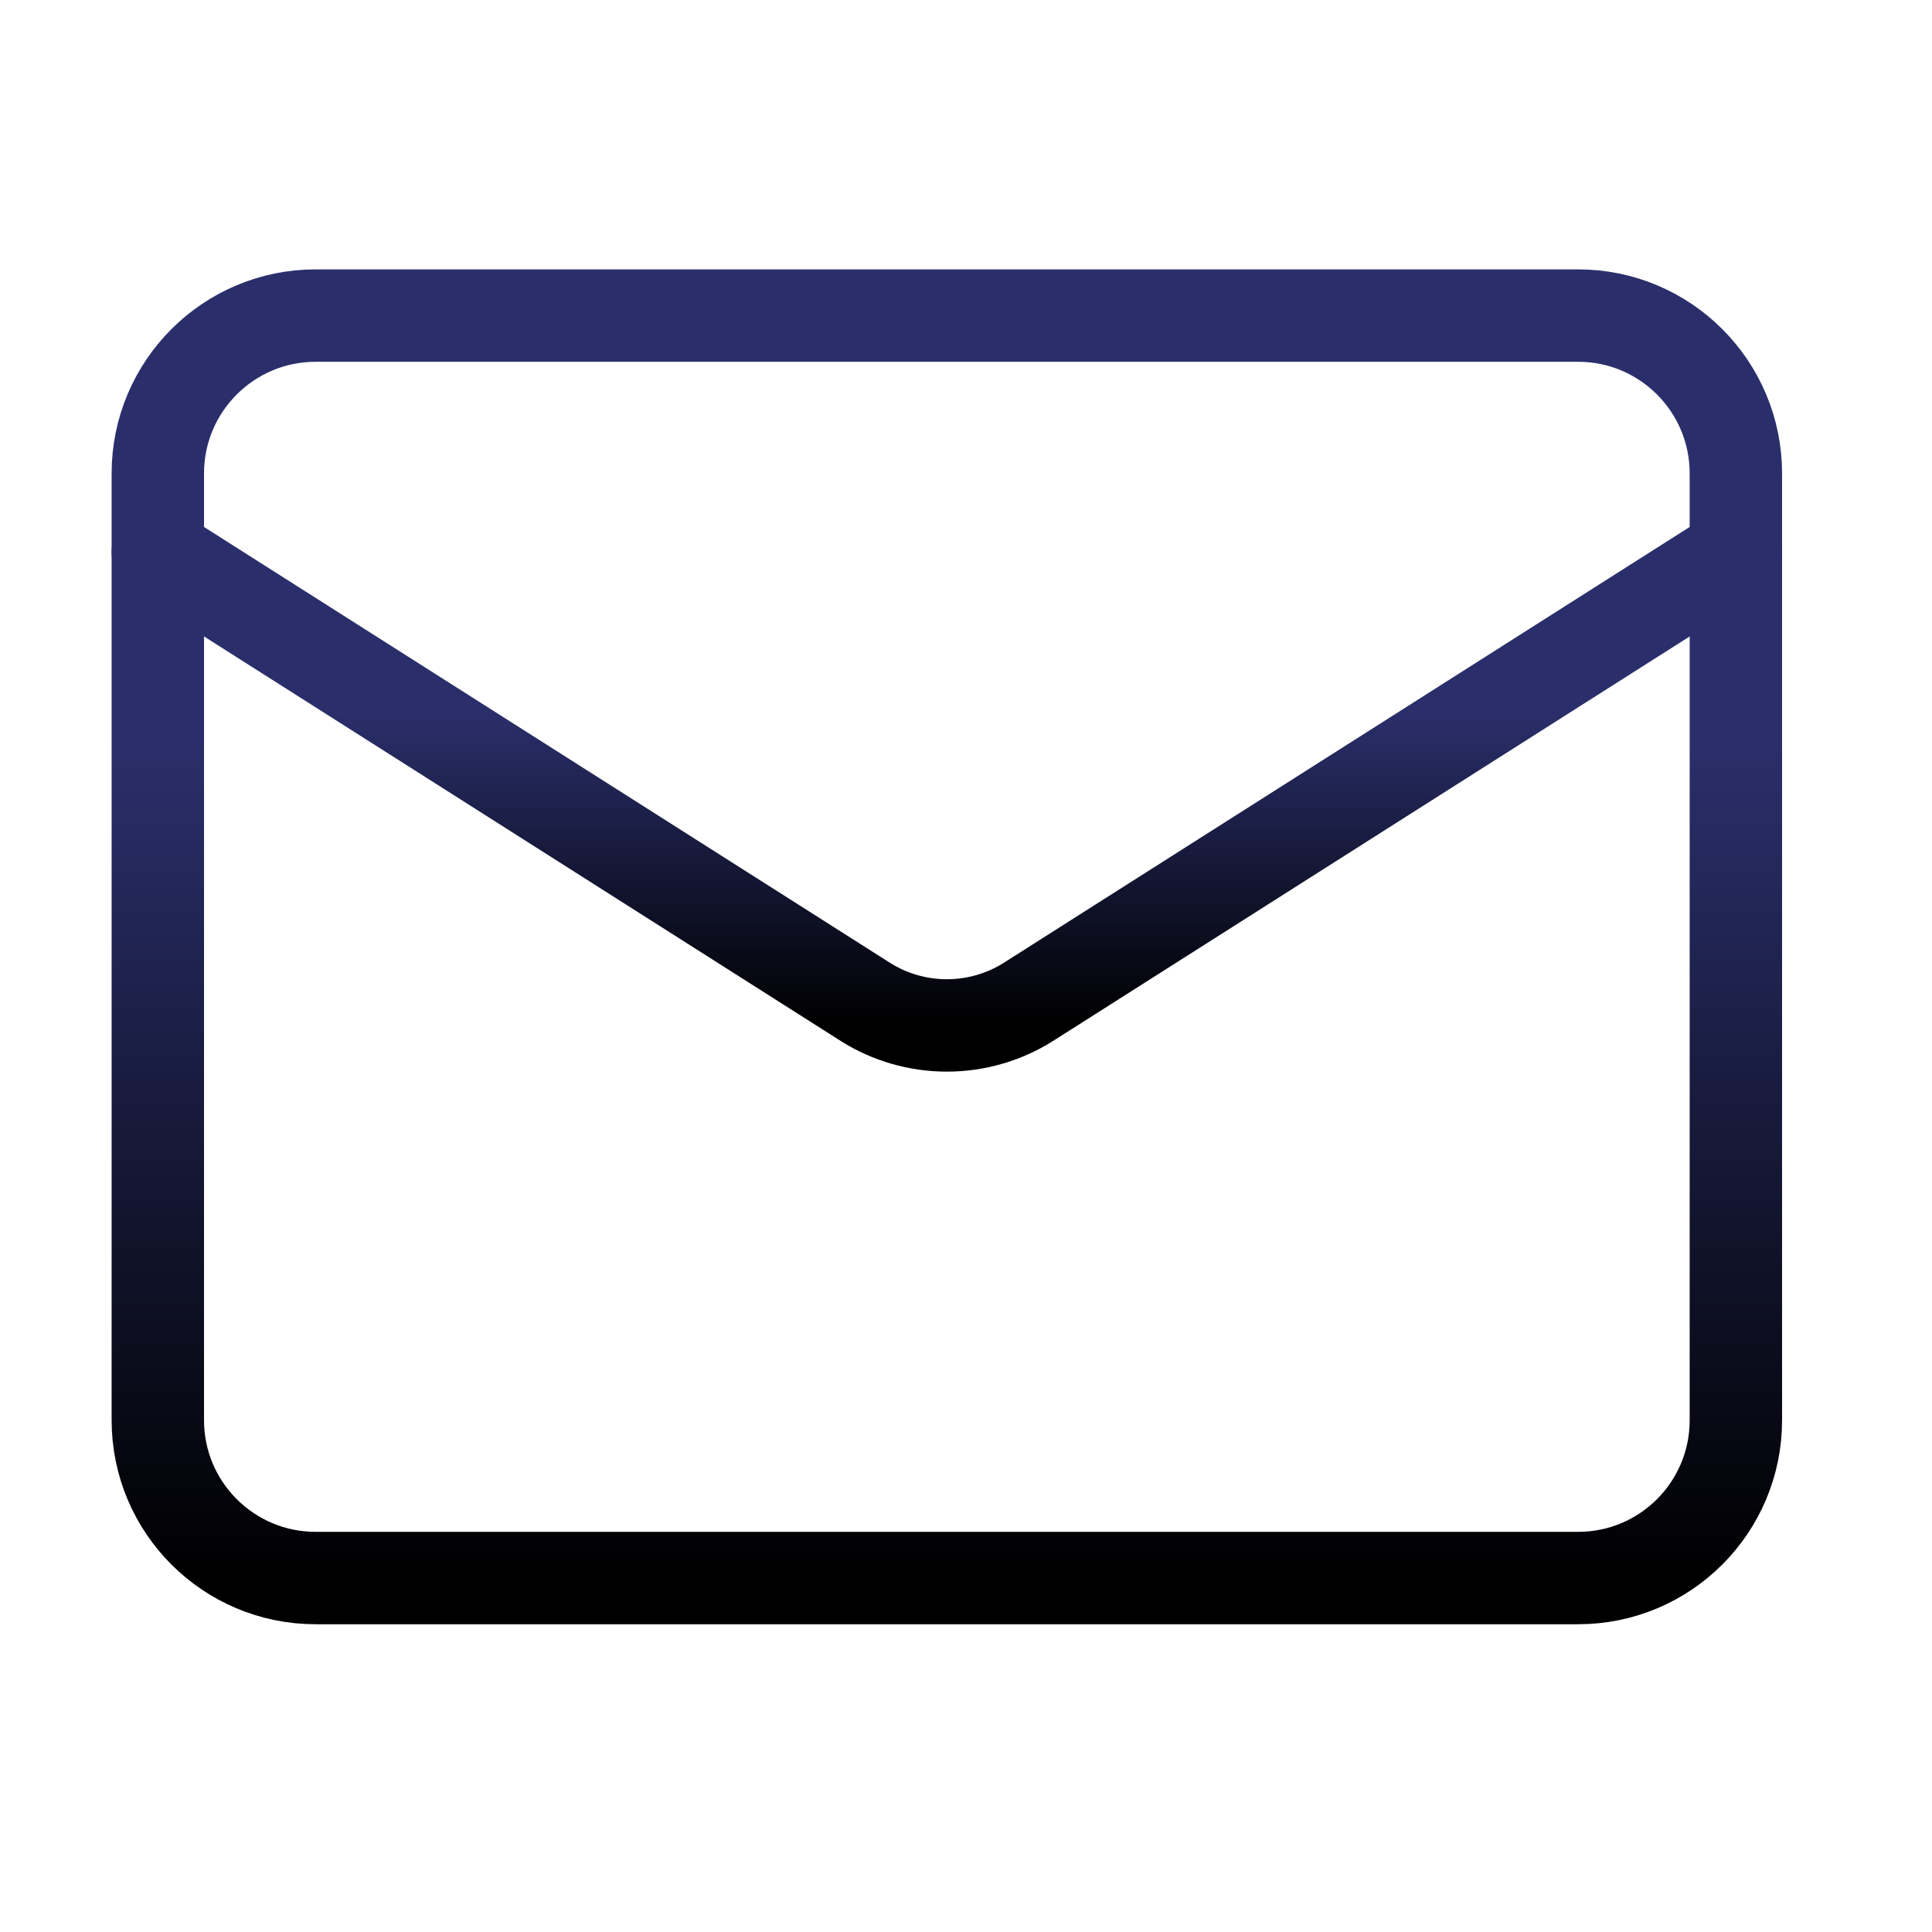
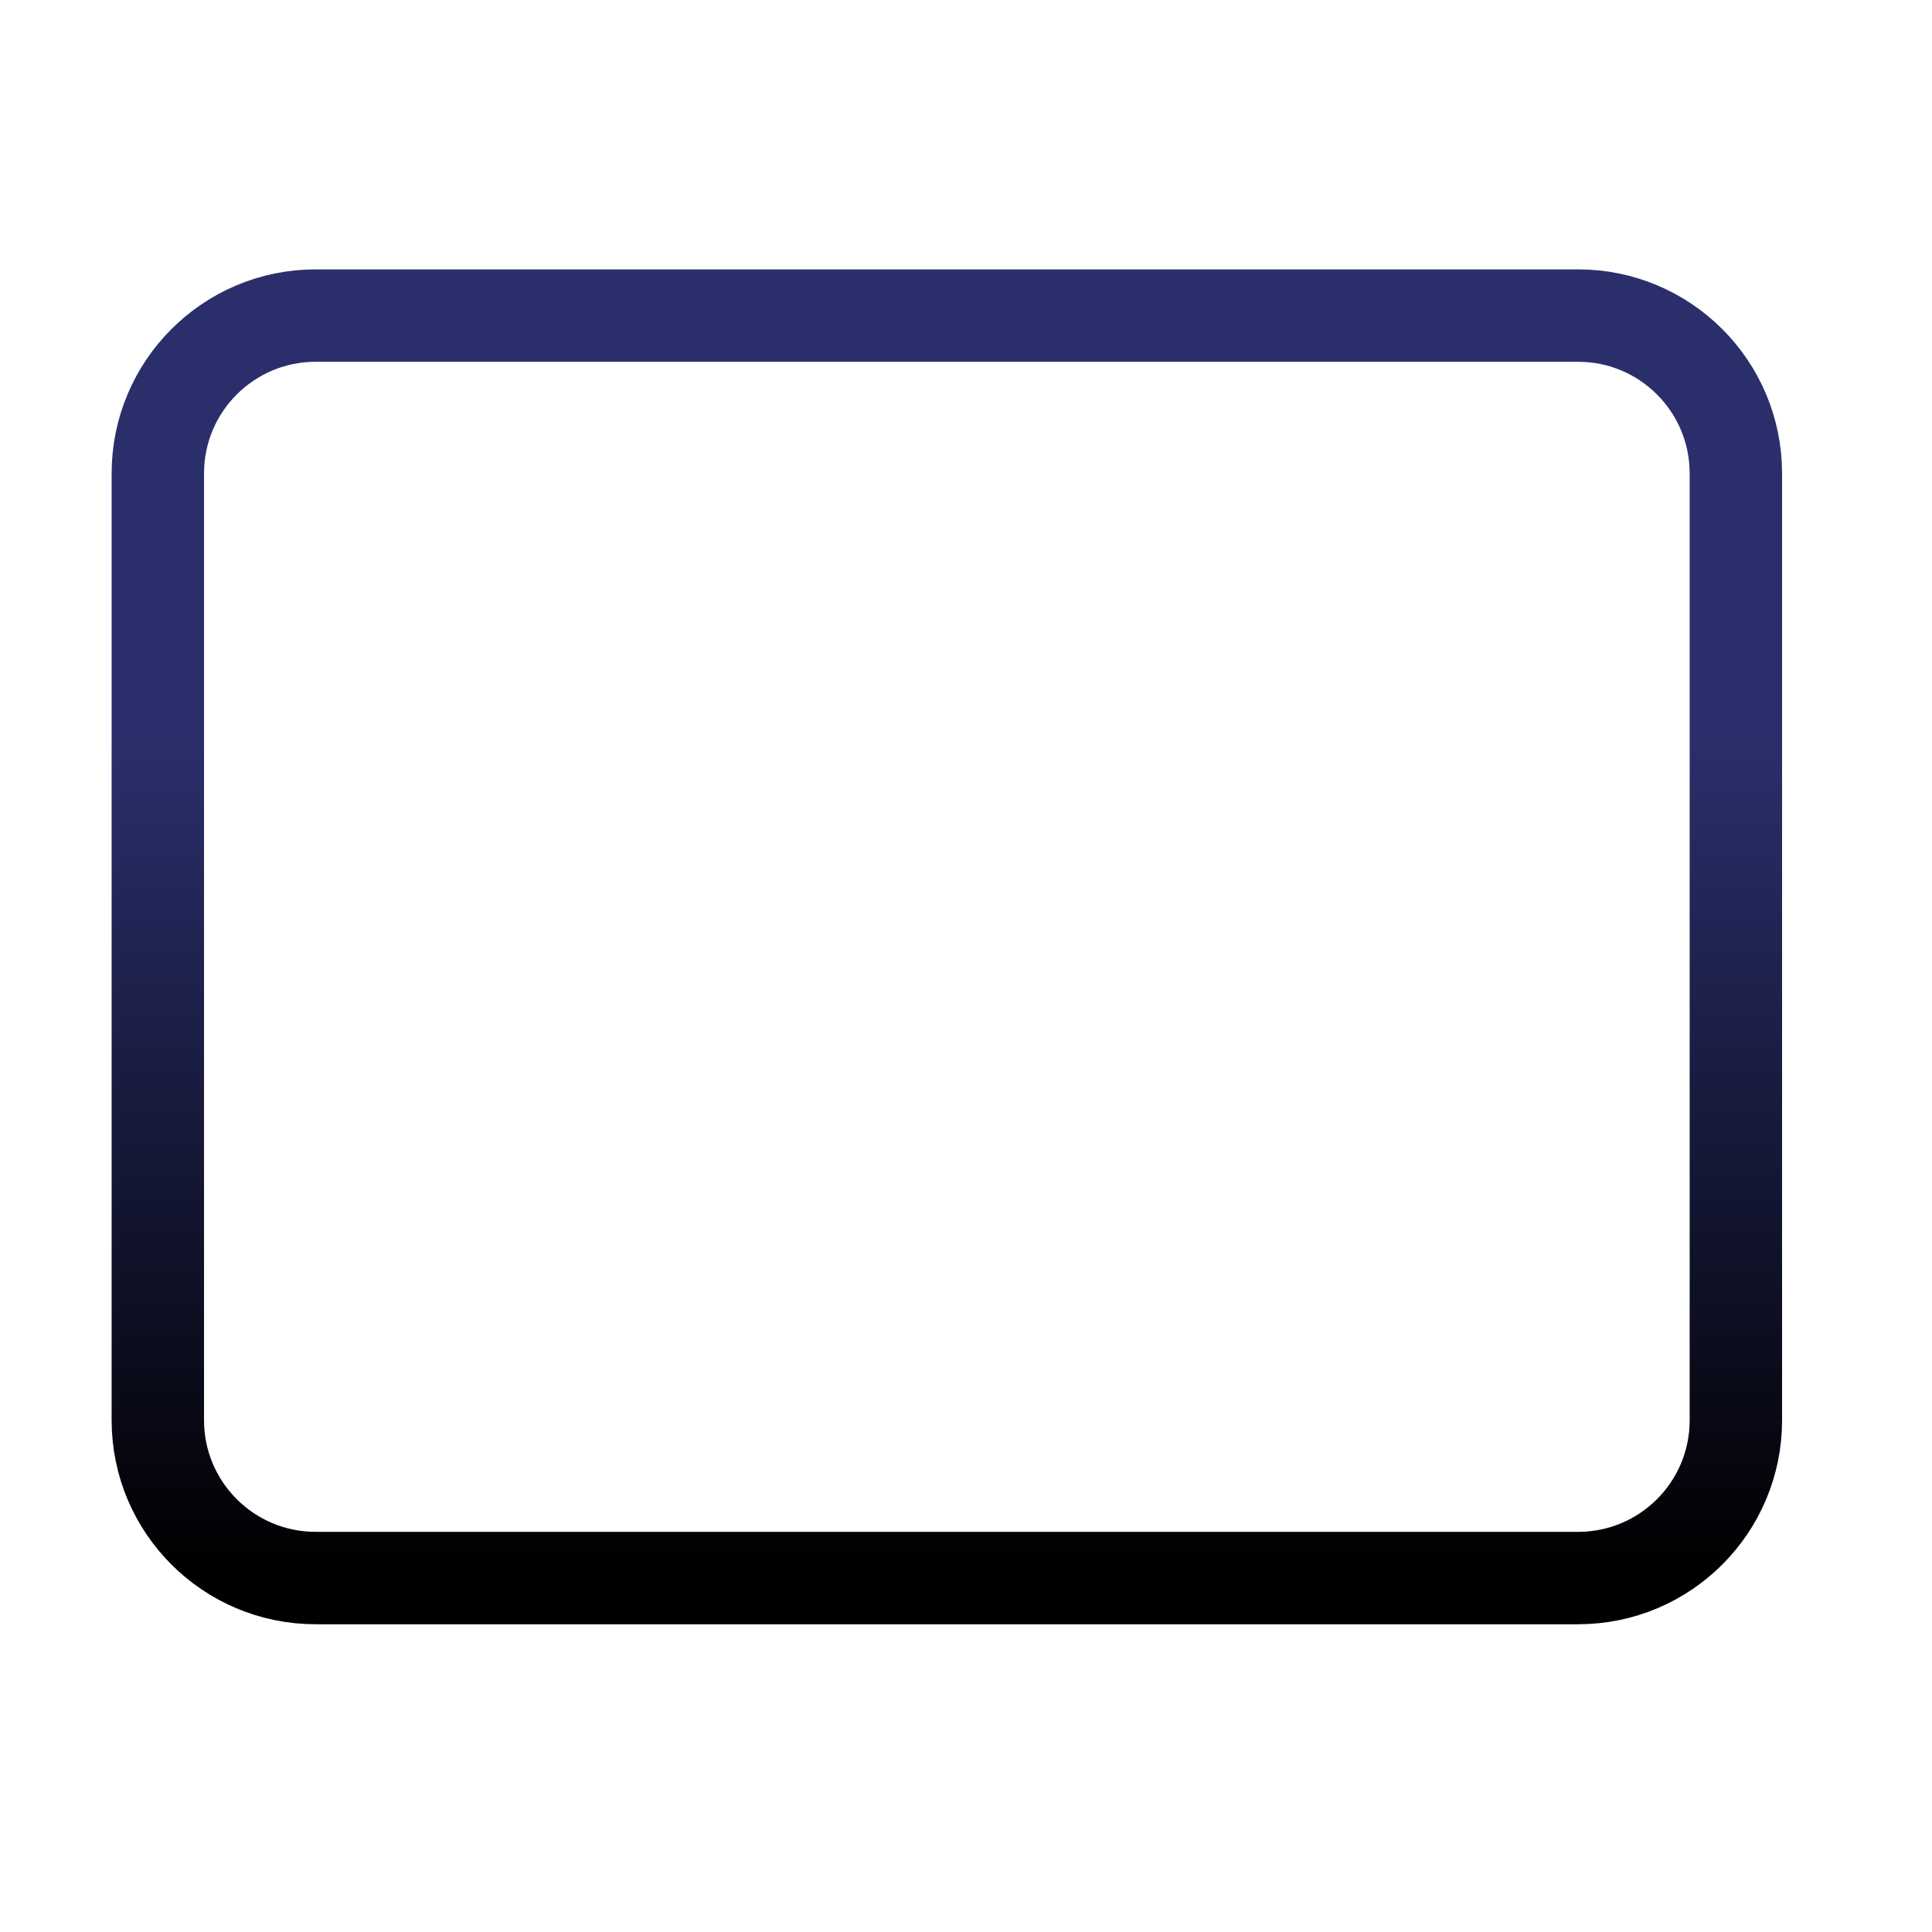
<svg xmlns="http://www.w3.org/2000/svg" width="29" height="29" viewBox="0 0 29 29" fill="none">
  <path d="M23.688 4.737H4.738C3.43 4.737 2.369 5.798 2.369 7.106V21.318C2.369 22.627 3.43 23.687 4.738 23.687H23.688C24.996 23.687 26.056 22.627 26.056 21.318V7.106C26.056 5.798 24.996 4.737 23.688 4.737Z" stroke="url(#paint0_linear_293_47)" stroke-width="1.387" stroke-linecap="round" stroke-linejoin="round" />
-   <path d="M26.056 8.291L15.433 15.041C15.067 15.271 14.644 15.392 14.213 15.392C13.781 15.392 13.358 15.271 12.993 15.041L2.369 8.291" stroke="url(#paint1_linear_293_47)" stroke-width="1.387" stroke-linecap="round" stroke-linejoin="round" />
  <defs>
    <linearGradient id="paint0_linear_293_47" x1="14.213" y1="4.737" x2="14.213" y2="23.687" gradientUnits="userSpaceOnUse">
      <stop offset="0.339" stop-color="#2A2F6B" />
      <stop offset="1" />
    </linearGradient>
    <linearGradient id="paint1_linear_293_47" x1="14.213" y1="8.291" x2="14.213" y2="15.392" gradientUnits="userSpaceOnUse">
      <stop offset="0.339" stop-color="#2A2F6B" />
      <stop offset="1" />
    </linearGradient>
  </defs>
</svg>